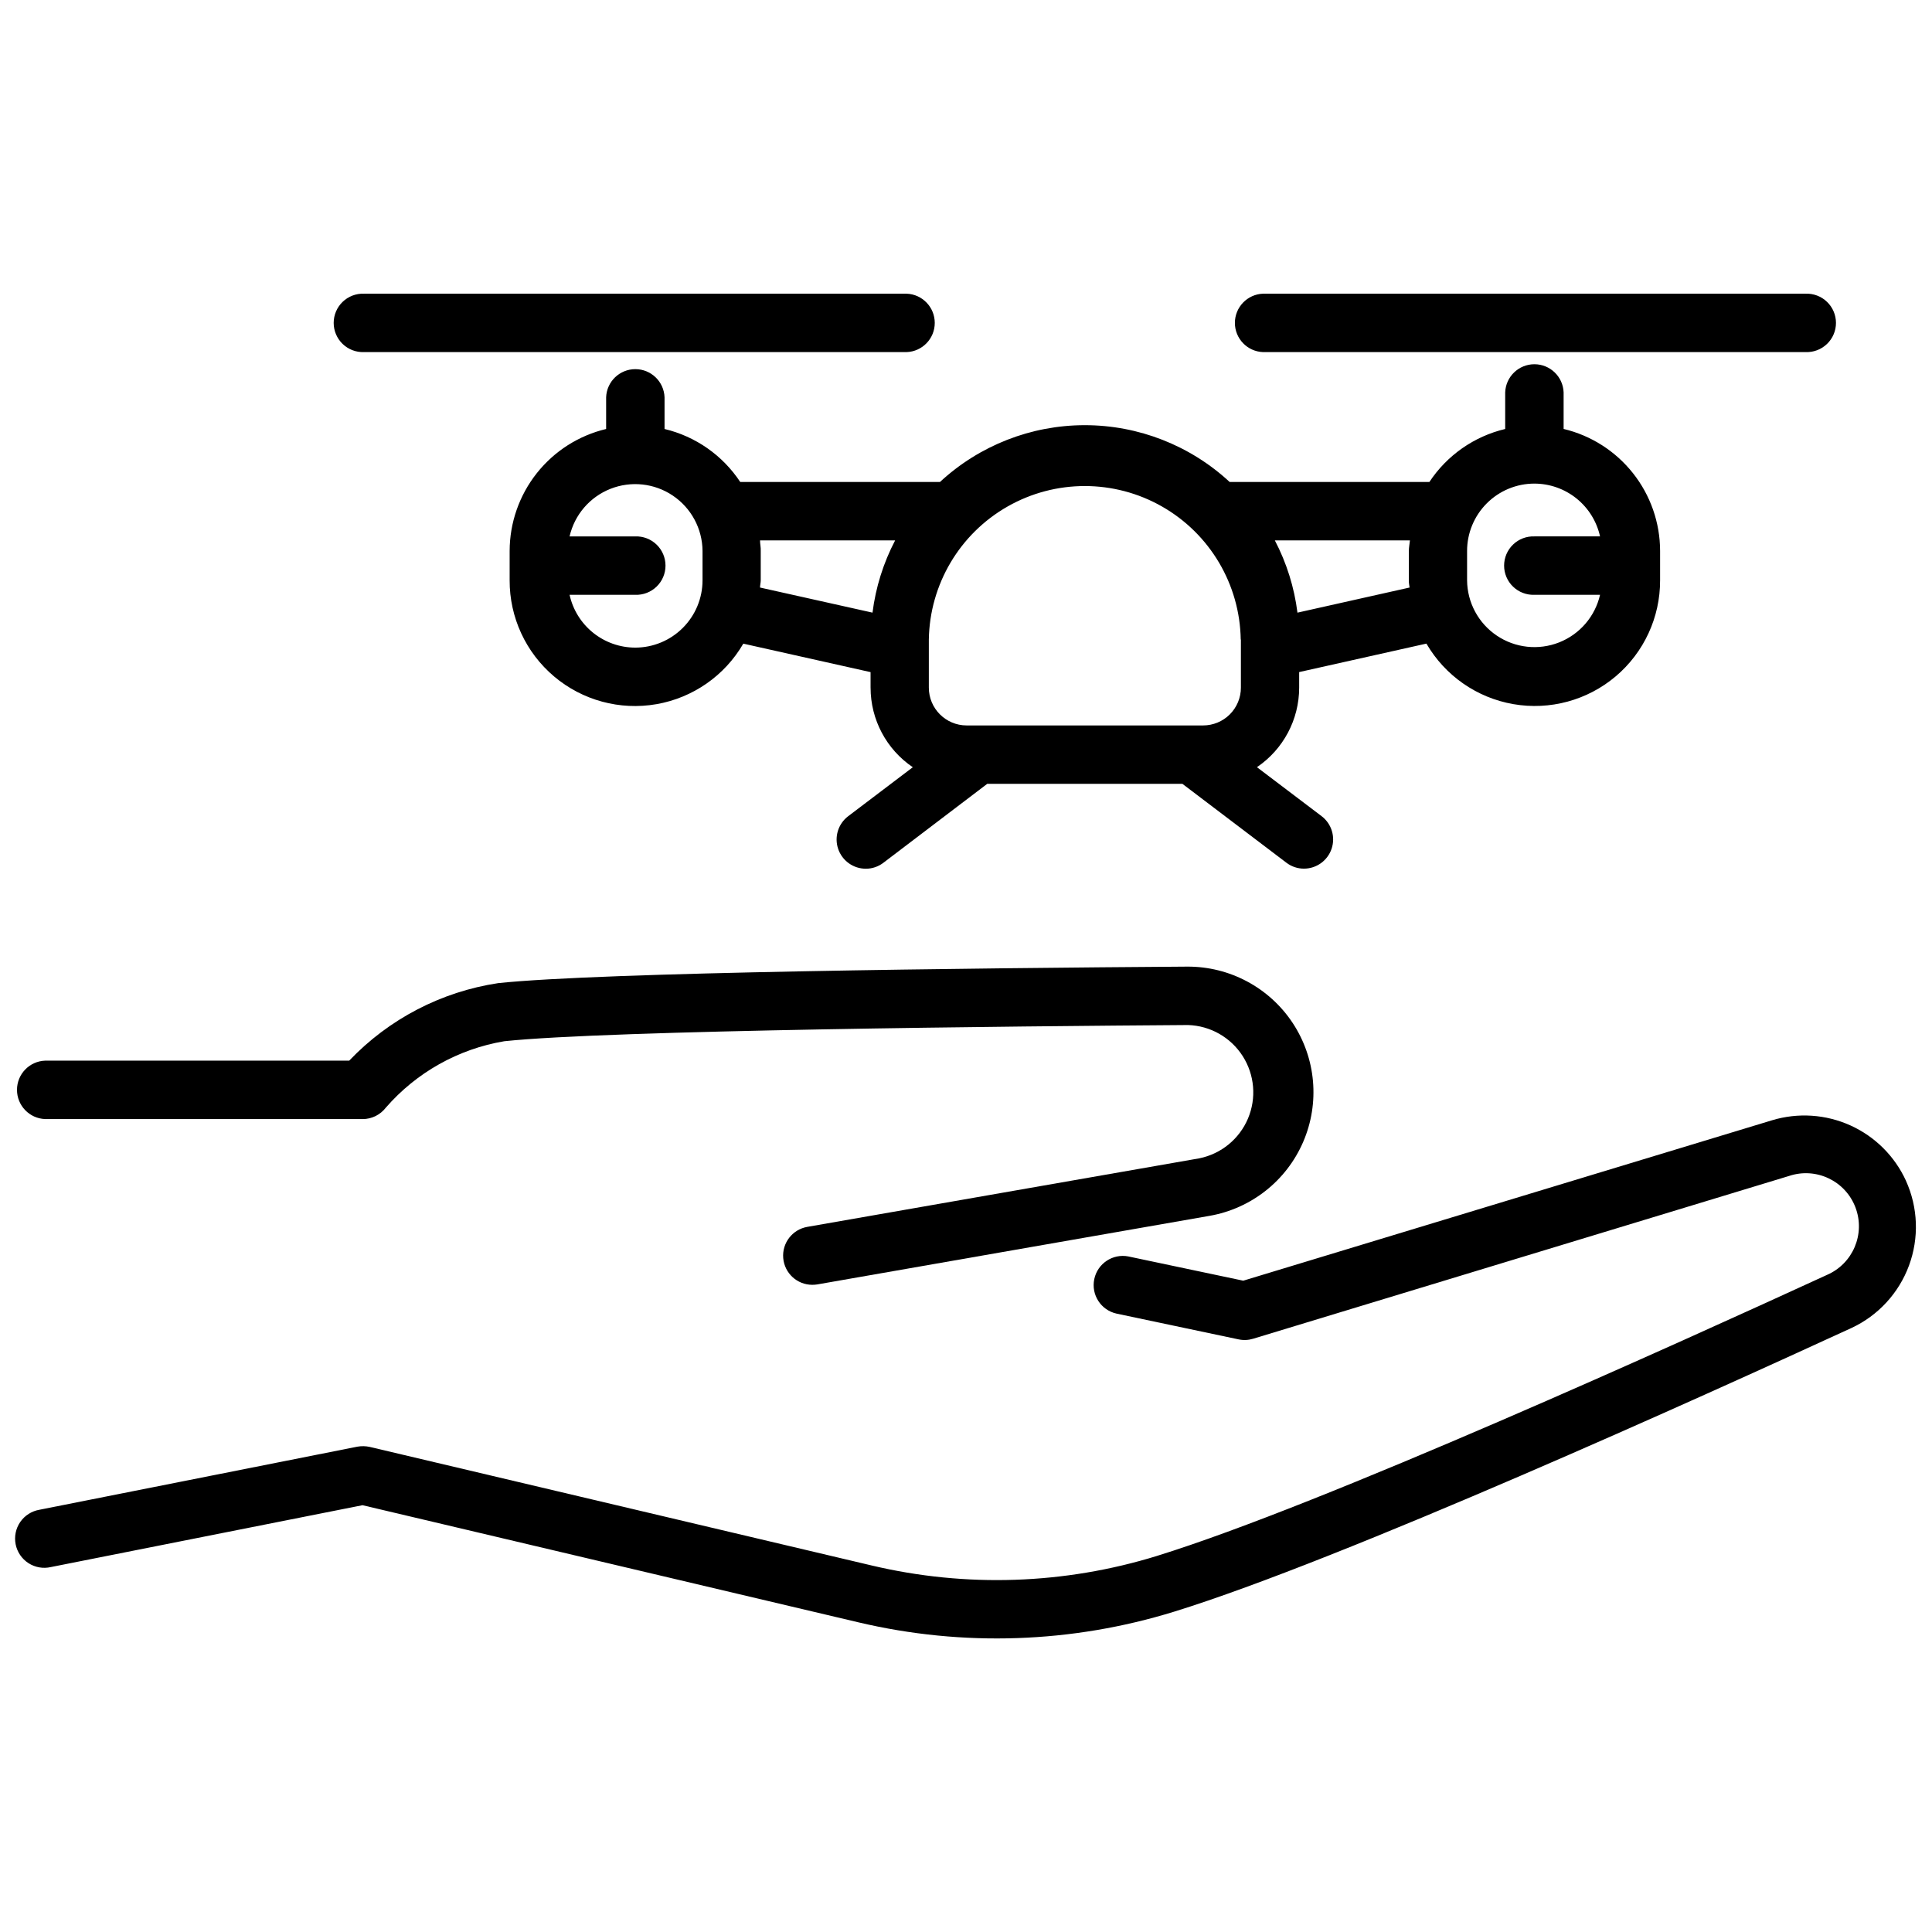
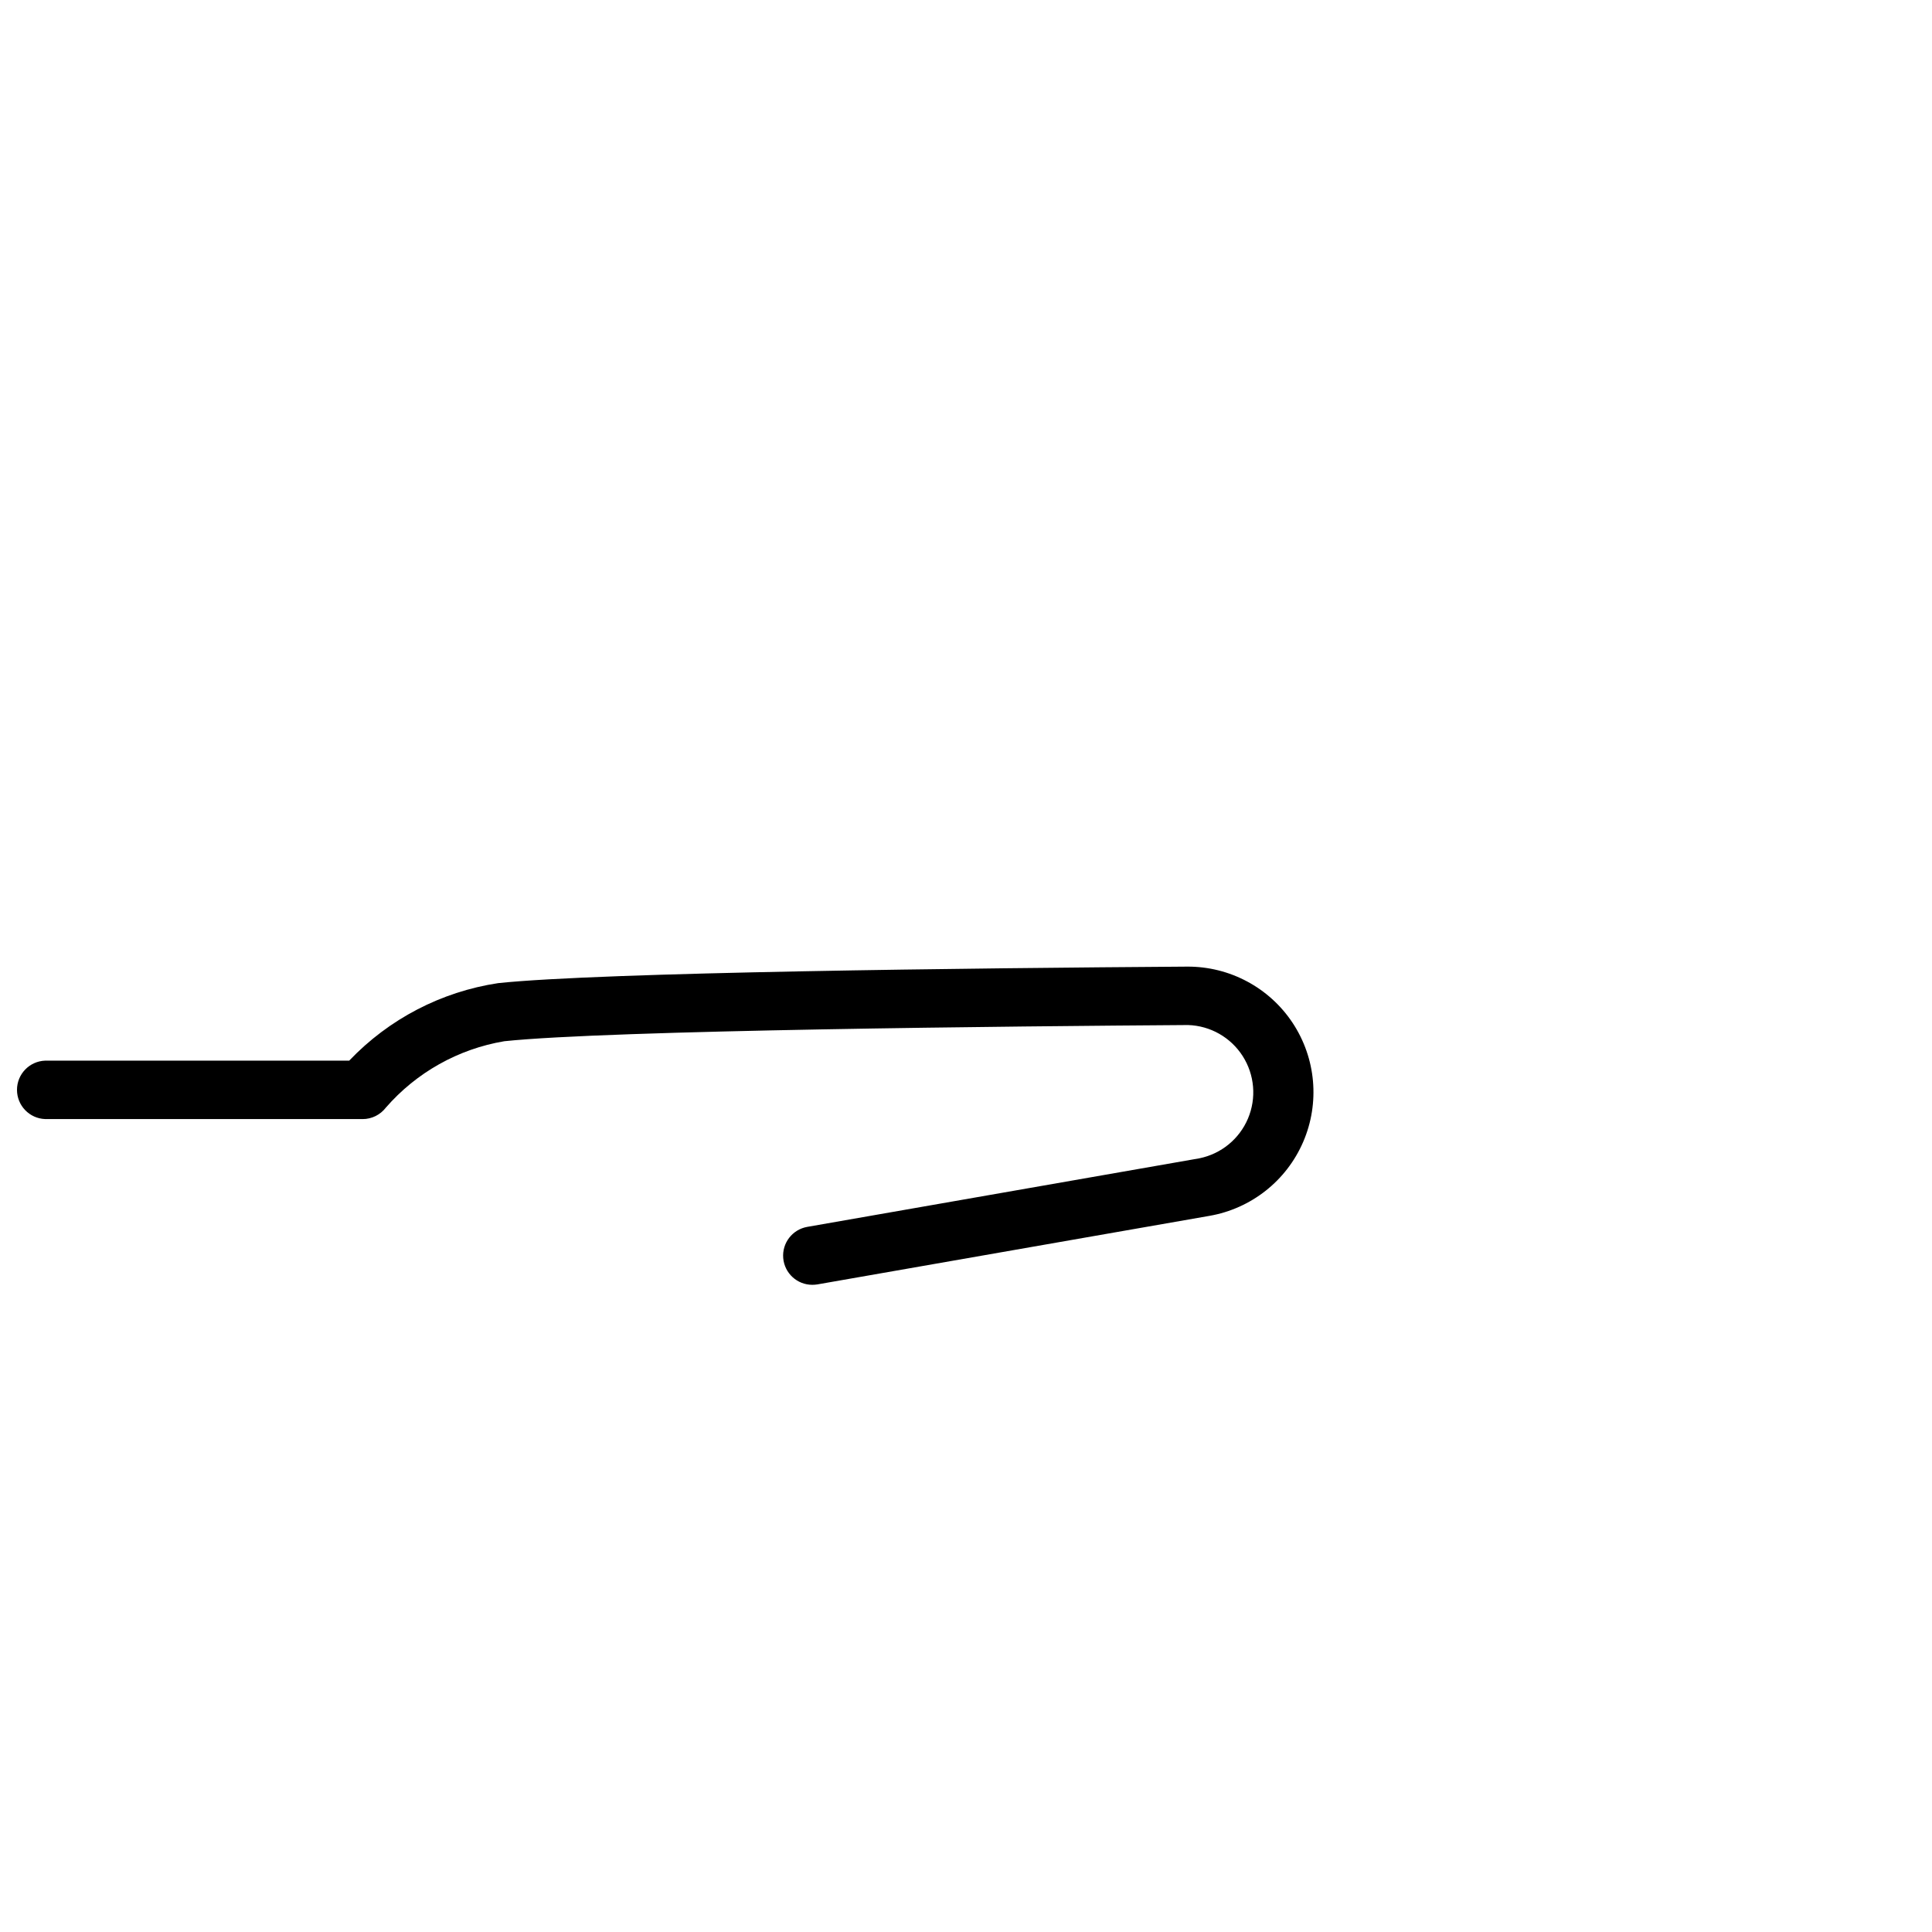
<svg xmlns="http://www.w3.org/2000/svg" width="800px" height="800px" version="1.1" viewBox="144 144 512 512">
  <defs>
    <clipPath id="b">
      <path d="m148.09 400h344.91v85h-344.91z" />
    </clipPath>
    <clipPath id="a">
-       <path d="m148.09 439h503.81v140h-503.81z" />
-     </clipPath>
+       </clipPath>
  </defs>
  <g clip-path="url(#b)">
    <path d="m155.96 440.57h84.137c2.406 0 4.672-1.117 6.141-3.019 8.109-9.332 19.203-15.559 31.395-17.613 27.867-2.949 135.93-3.988 181.11-4.293h0.117-0.004c5.883 0.188 11.293 3.262 14.461 8.215 3.172 4.957 3.699 11.156 1.406 16.574-2.293 5.418-7.109 9.355-12.875 10.531l-103.91 18.168c-3.953 0.691-6.719 4.285-6.375 8.281 0.344 4 3.684 7.07 7.695 7.074 0.453 0 0.902-0.035 1.344-0.105l103.91-18.168h0.004c11.059-1.926 20.402-9.297 24.844-19.605 4.445-10.309 3.394-22.164-2.797-31.527-6.195-9.363-16.691-14.973-27.918-14.918-56.395 0.387-155.1 1.469-182.63 4.375h0.004c-15.074 2.277-28.961 9.504-39.477 20.543h-80.578c-4.164 0.152-7.461 3.57-7.461 7.738s3.297 7.59 7.461 7.742z" />
  </g>
  <g clip-path="url(#a)">
-     <path d="m649.1 456.91c-2.973-6.504-8.203-11.715-14.723-14.664-6.519-2.945-13.883-3.434-20.734-1.371l-140.17 42.52-30.438-6.422-0.004-0.004c-4.152-0.801-8.18 1.879-9.039 6.019-0.863 4.144 1.762 8.207 5.891 9.129l32.359 6.832c1.273 0.273 2.598 0.215 3.844-0.168l142.06-43.148c7.141-2.375 14.883 1.297 17.562 8.328 2.684 7.031-0.652 14.93-7.559 17.91-38.836 17.844-133.89 60.961-177.53 74.457v0.004c-24.512 7.57-50.605 8.453-75.57 2.547l-133.07-31.434c-1.078-0.234-2.188-0.258-3.273-0.062l-84.254 16.719c-2.062 0.352-3.898 1.52-5.086 3.242s-1.625 3.856-1.219 5.91c0.41 2.051 1.633 3.852 3.387 4.988 1.758 1.137 3.902 1.516 5.941 1.047l82.594-16.395 131.45 31.047c27.645 6.527 56.535 5.543 83.672-2.844 44.523-13.762 140.32-57.16 179.48-75.172h0.004c7.059-3.293 12.531-9.238 15.23-16.543 2.699-7.305 2.41-15.379-0.809-22.473z" />
-   </g>
-   <path d="m240.46 237.31h143.8c4.164-0.152 7.461-3.574 7.461-7.738 0-4.168-3.297-7.59-7.461-7.742h-143.8c-2.102-0.078-4.144 0.703-5.66 2.164-1.512 1.461-2.371 3.473-2.371 5.578 0 2.102 0.859 4.117 2.371 5.574 1.516 1.461 3.559 2.242 5.66 2.164z" />
-   <path d="m393.1 271.73h-52.93c-4.66-7.059-11.832-12.078-20.059-14.043v-8.398c-0.152-4.164-3.574-7.461-7.742-7.461-4.164 0-7.586 3.297-7.738 7.461v8.398c-7.269 1.734-13.746 5.863-18.383 11.723s-7.168 13.109-7.188 20.582v7.789c-0.035 9.82 4.281 19.152 11.781 25.488 7.504 6.336 17.426 9.027 27.102 7.348 9.676-1.676 18.113-7.551 23.043-16.043l33.723 7.547v4.125h0.004c0 8.449 4.191 16.344 11.188 21.078l-17.141 12.992c-2.641 2.016-3.707 5.488-2.644 8.637 1.062 3.148 4.016 5.269 7.336 5.269 1.688 0.004 3.324-0.555 4.66-1.582l27.523-20.922h51.703l27.551 20.898c1.336 1.031 2.973 1.586 4.66 1.586 3.324 0 6.273-2.121 7.336-5.269 1.062-3.148 0-6.625-2.644-8.637l-17.141-12.984c6.996-4.734 11.188-12.629 11.191-21.078v-4.125l33.723-7.547v0.004c4.93 8.488 13.367 14.363 23.043 16.039 9.676 1.68 19.598-1.012 27.102-7.348 7.5-6.336 11.816-15.668 11.781-25.488v-7.789 0.004c-0.016-7.477-2.547-14.727-7.188-20.586-4.637-5.859-11.113-9.988-18.379-11.723v-9.688c-0.156-4.164-3.574-7.461-7.742-7.461-4.168 0-7.59 3.297-7.742 7.461v9.699c-8.238 1.957-15.422 6.981-20.09 14.043h-52.93c-10.441-9.676-24.148-15.051-38.383-15.051s-27.945 5.375-38.387 15.051zm-80.766 43.895c-4.059-0.008-7.992-1.398-11.152-3.941-3.164-2.543-5.363-6.086-6.238-10.051h17.391c2.102 0.078 4.144-0.703 5.66-2.164 1.516-1.457 2.371-3.473 2.371-5.574 0-2.106-0.855-4.117-2.371-5.578s-3.559-2.242-5.66-2.164h-17.391c1.312-5.734 5.367-10.449 10.836-12.609 5.473-2.16 11.656-1.488 16.531 1.801 4.875 3.289 7.82 8.77 7.867 14.648v7.789c0 4.734-1.879 9.27-5.227 12.617-3.348 3.348-7.887 5.227-12.617 5.227zm33.082-28.414h35.805c-3.125 5.973-5.156 12.457-5.996 19.145l-29.809-6.652c0-0.652 0.188-1.258 0.188-1.922v-7.789c0.043-0.953-0.188-1.848-0.188-2.781zm205.22-15.051c4.059 0.008 7.992 1.398 11.156 3.941 3.16 2.543 5.359 6.09 6.238 10.051h-17.395c-2.102-0.078-4.144 0.703-5.66 2.164-1.516 1.461-2.371 3.473-2.371 5.578 0 2.102 0.855 4.117 2.371 5.574 1.516 1.461 3.559 2.242 5.66 2.164h17.395c-1.316 5.734-5.371 10.453-10.844 12.613-5.473 2.16-11.656 1.484-16.531-1.809-4.879-3.289-7.816-8.773-7.863-14.656v-7.789c0.004-4.731 1.887-9.266 5.231-12.609 3.348-3.344 7.883-5.223 12.613-5.223zm-33.082 27.543-29.715 6.656v-0.004c-0.84-6.688-2.867-13.172-5.992-19.145h35.801c-0.082 0.934-0.285 1.828-0.285 2.781v7.789c-0.039 0.66 0.117 1.27 0.191 1.922zm-44.703 13.781v12.754-0.004c0 2.656-1.055 5.203-2.934 7.082-1.879 1.879-4.426 2.934-7.078 2.934h-62.664c-5.531 0-10.016-4.481-10.023-10.016v-12.75c0.234-14.609 8.16-28.008 20.852-35.246s28.262-7.238 40.953 0c12.691 7.238 20.621 20.637 20.852 35.246z" />
-   <path d="m478.72 237.31h143.8c2.102 0.078 4.144-0.703 5.66-2.164 1.516-1.457 2.371-3.473 2.371-5.574 0-2.106-0.855-4.117-2.371-5.578-1.516-1.461-3.559-2.242-5.66-2.164h-143.8c-4.164 0.152-7.461 3.574-7.461 7.742 0 4.164 3.297 7.586 7.461 7.738z" />
+     </g>
</svg>